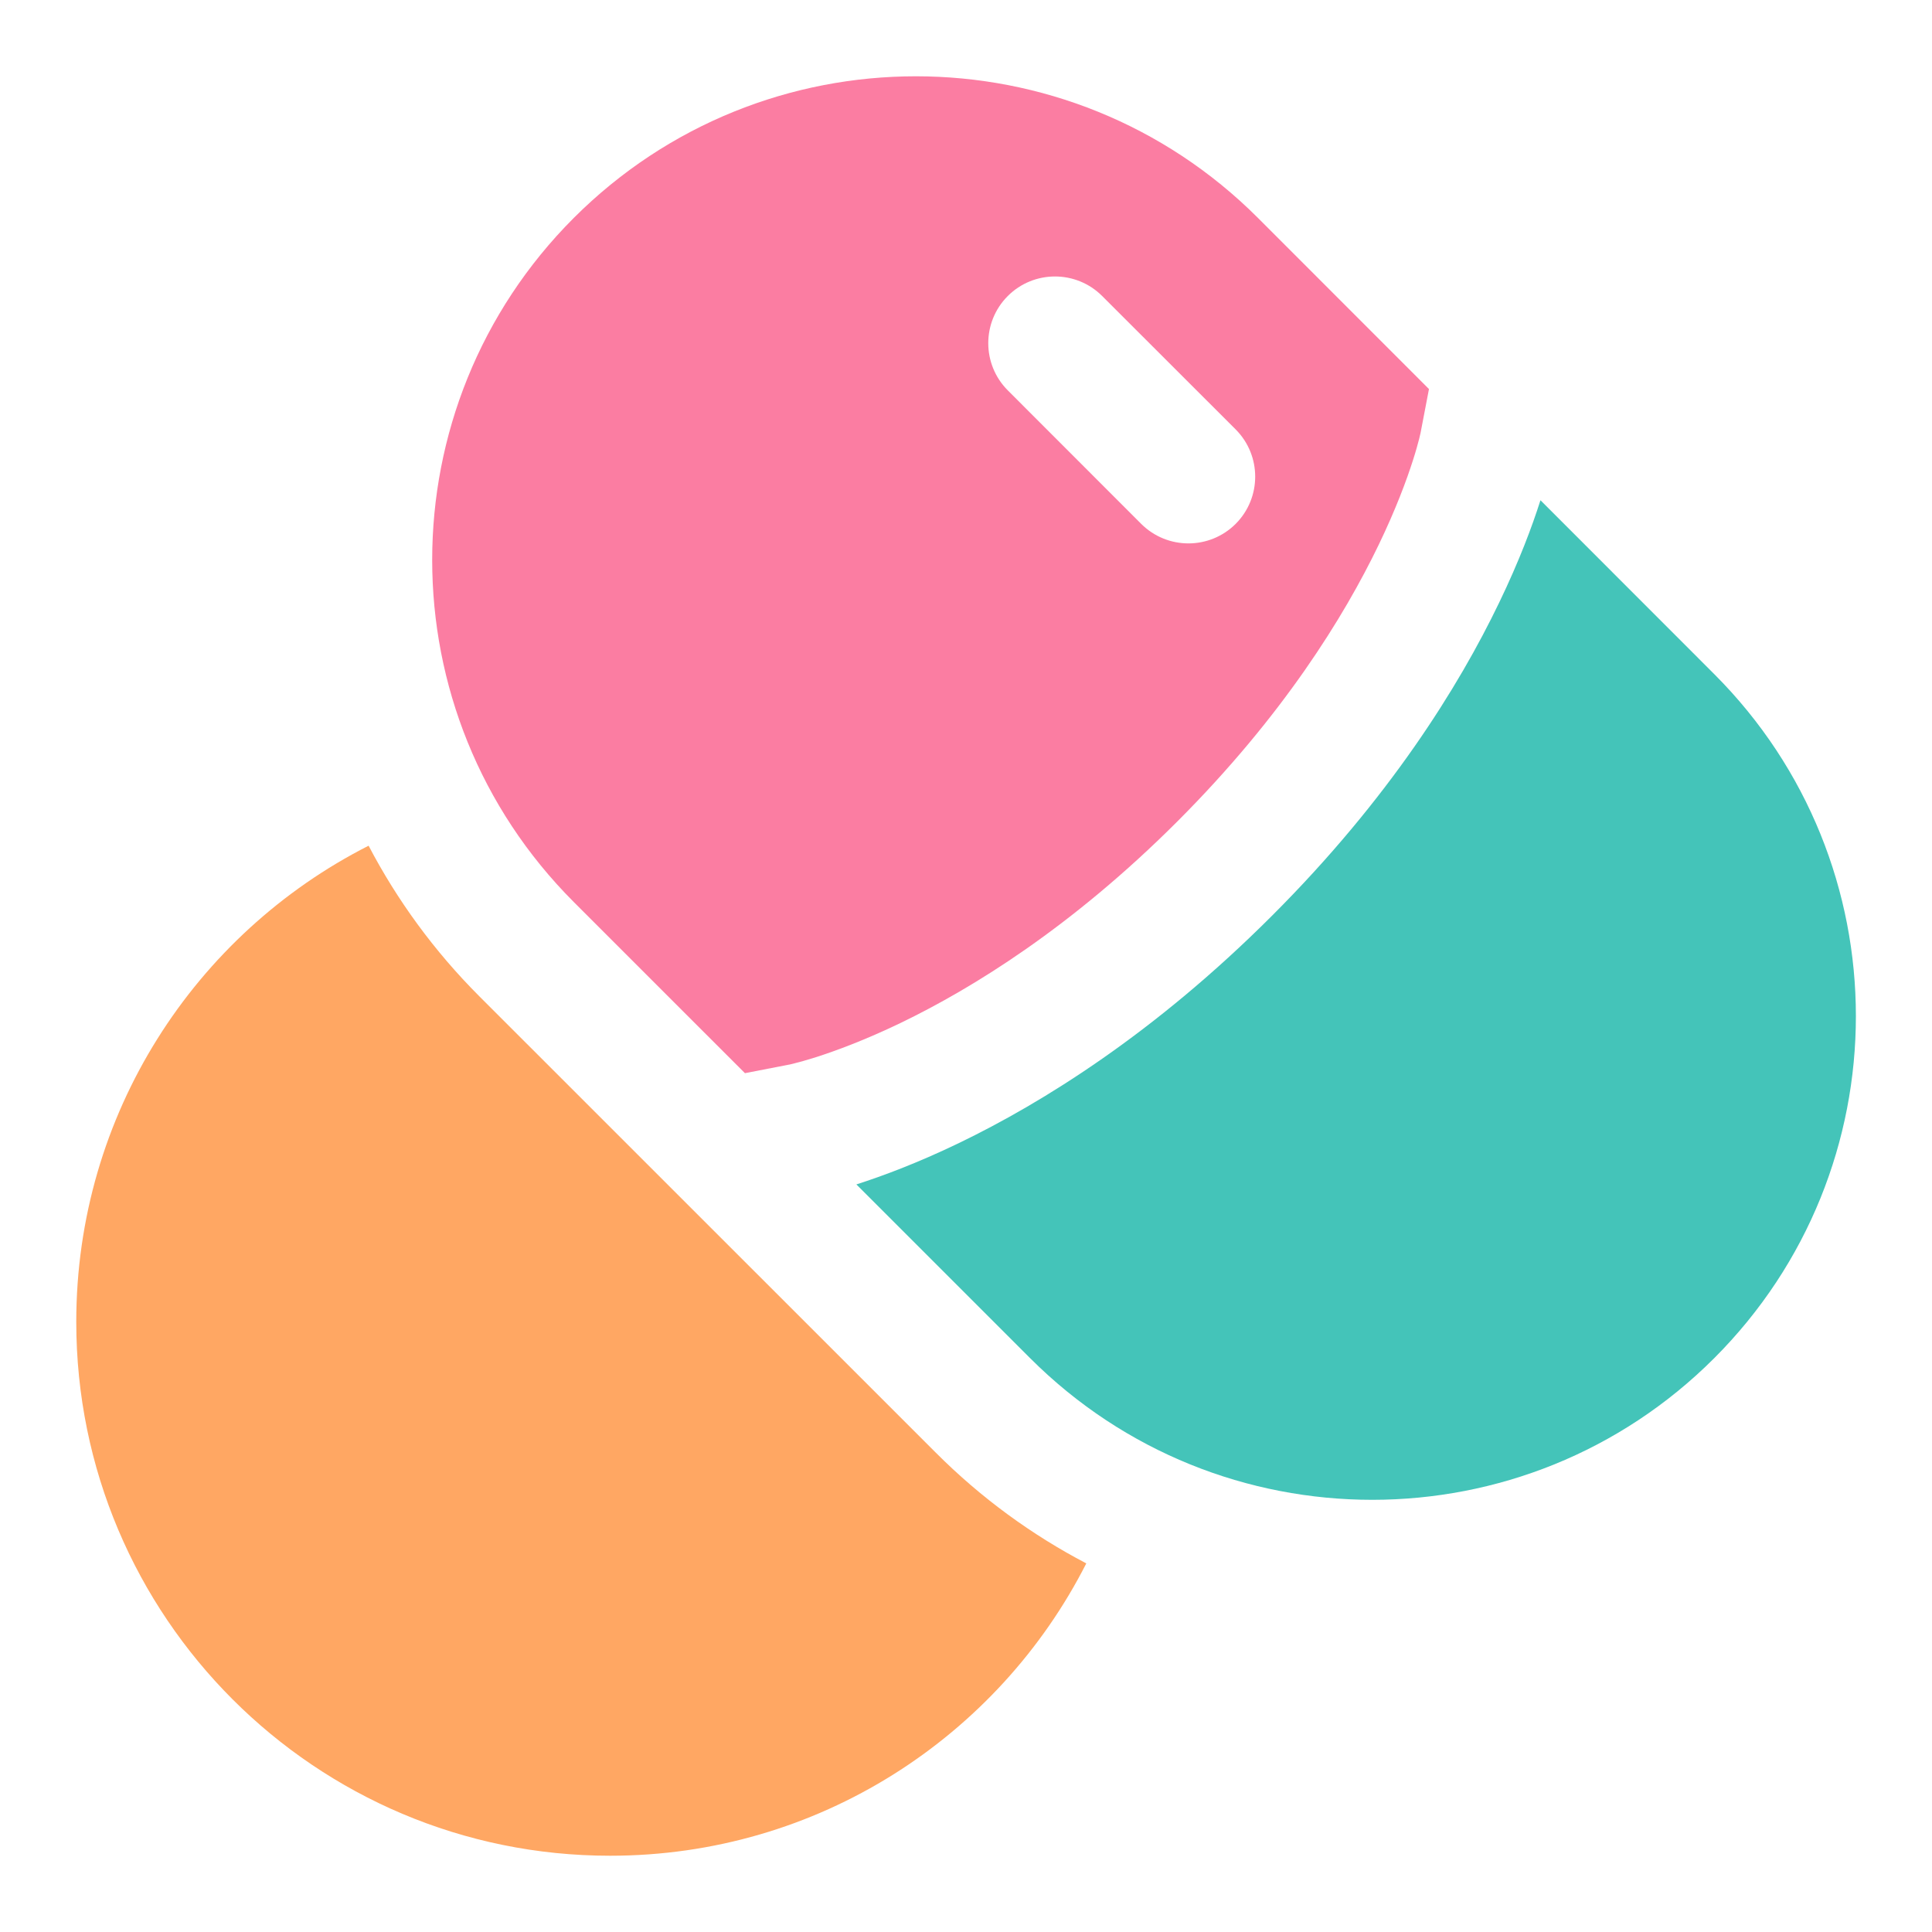
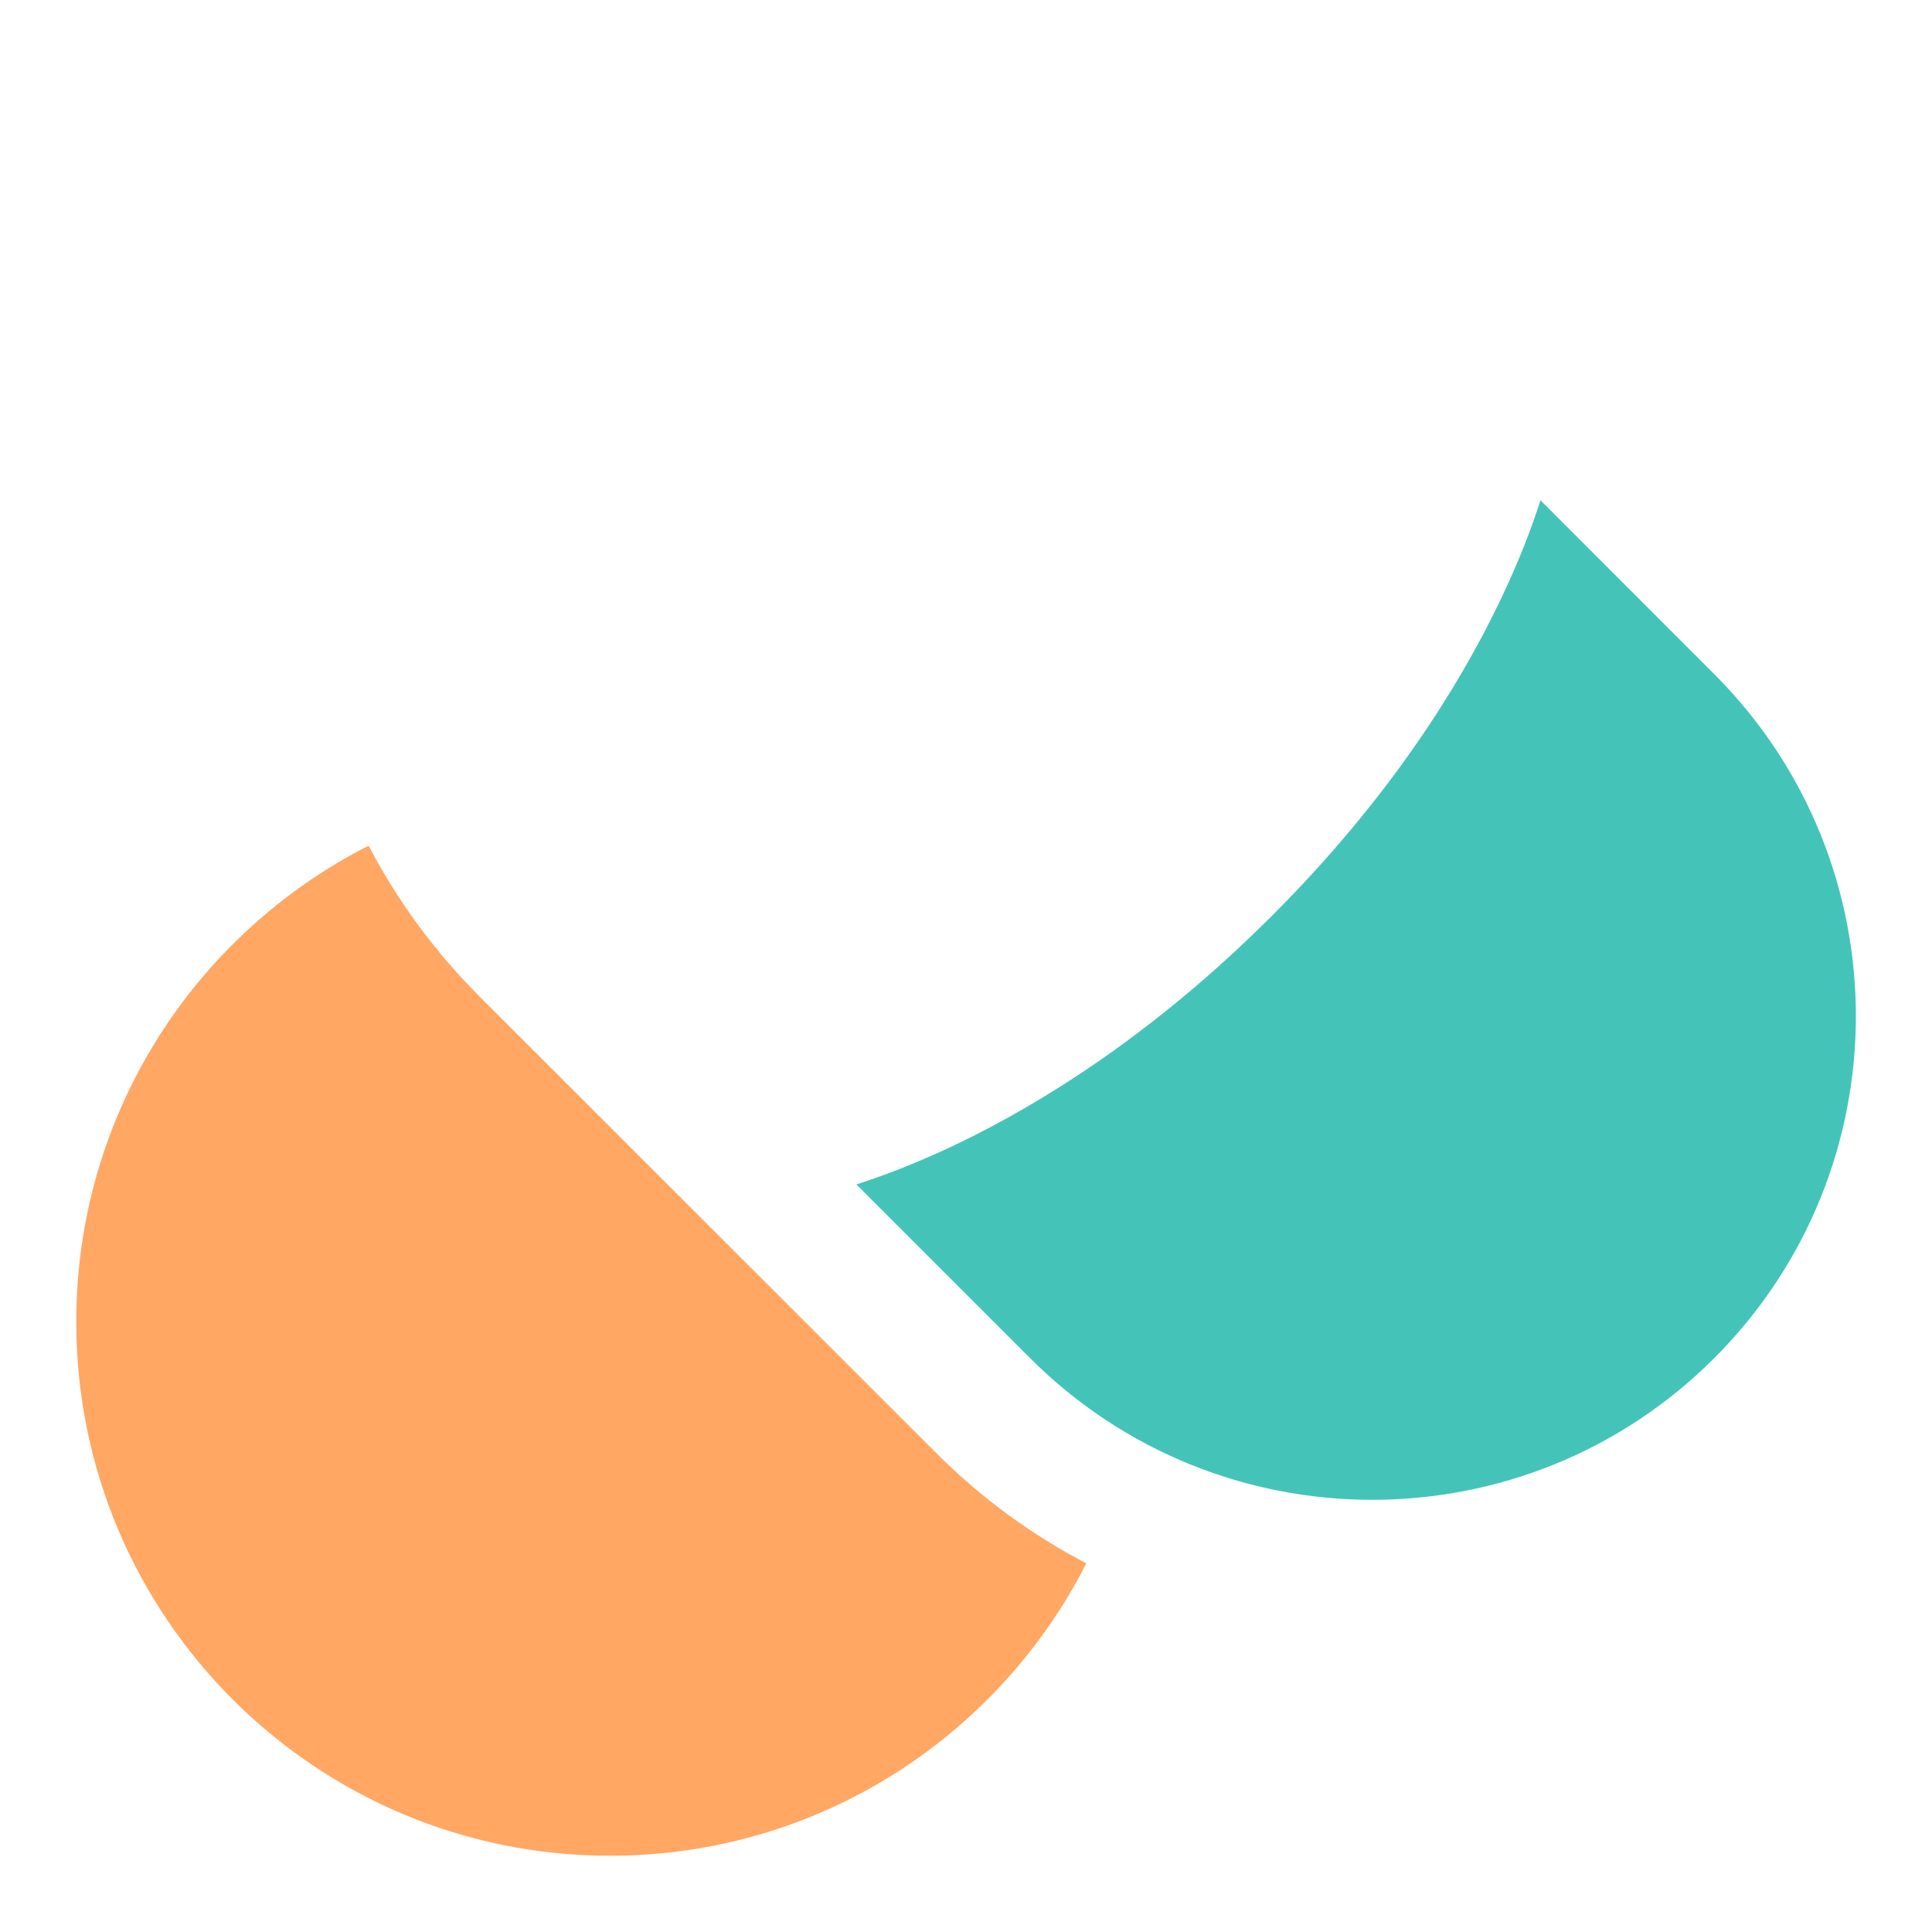
<svg xmlns="http://www.w3.org/2000/svg" width="19" height="19" viewBox="0 0 19 19" fill="none">
-   <path fill-rule="evenodd" clip-rule="evenodd" d="M5.643 8.871C3.786 7.013 3.786 4.001 5.643 2.143C7.501 0.286 10.513 0.286 12.371 2.143L14.053 3.826L13.97 4.259L13.968 4.267C13.966 4.275 13.963 4.291 13.957 4.314C13.945 4.36 13.926 4.432 13.895 4.528C13.834 4.719 13.729 5.004 13.559 5.357C13.219 6.062 12.618 7.039 11.578 8.079C10.539 9.118 9.562 9.72 8.857 10.06C8.504 10.23 8.219 10.334 8.027 10.396C7.932 10.426 7.859 10.446 7.814 10.457C7.791 10.463 7.775 10.466 7.766 10.469L7.759 10.47L7.326 10.554L5.643 8.871ZM10.839 2.911C10.583 2.655 10.167 2.655 9.911 2.911C9.655 3.167 9.655 3.583 9.911 3.839L11.223 5.152C11.48 5.408 11.895 5.408 12.152 5.152C12.408 4.895 12.408 4.48 12.152 4.223L10.839 2.911Z" fill="#FB7DA2" />
  <path d="M15.147 4.927L15.15 4.92L16.858 6.629C18.716 8.487 18.716 11.499 16.858 13.357C15.001 15.214 11.989 15.214 10.131 13.357L8.422 11.648L8.428 11.646C8.674 11.567 9.016 11.441 9.429 11.242C10.254 10.844 11.355 10.16 12.508 9.007C13.662 7.854 14.346 6.752 14.743 5.927C14.942 5.515 15.069 5.172 15.147 4.927Z" fill="#44C4B9" />
-   <path d="M3.625 8.317C1.919 9.183 0.75 10.955 0.75 13C0.75 15.899 3.1 18.25 6 18.25C8.045 18.25 9.816 17.081 10.683 15.375C10.15 15.096 9.649 14.733 9.201 14.284L4.715 9.799C4.267 9.351 3.904 8.85 3.625 8.317Z" fill="#FFA763" />
+   <path d="M3.625 8.317C1.919 9.183 0.75 10.955 0.75 13C0.75 15.899 3.1 18.25 6 18.25C8.045 18.25 9.816 17.081 10.683 15.375C10.15 15.096 9.649 14.733 9.201 14.284L4.715 9.799C4.267 9.351 3.904 8.85 3.625 8.317" fill="#FFA763" />
</svg>